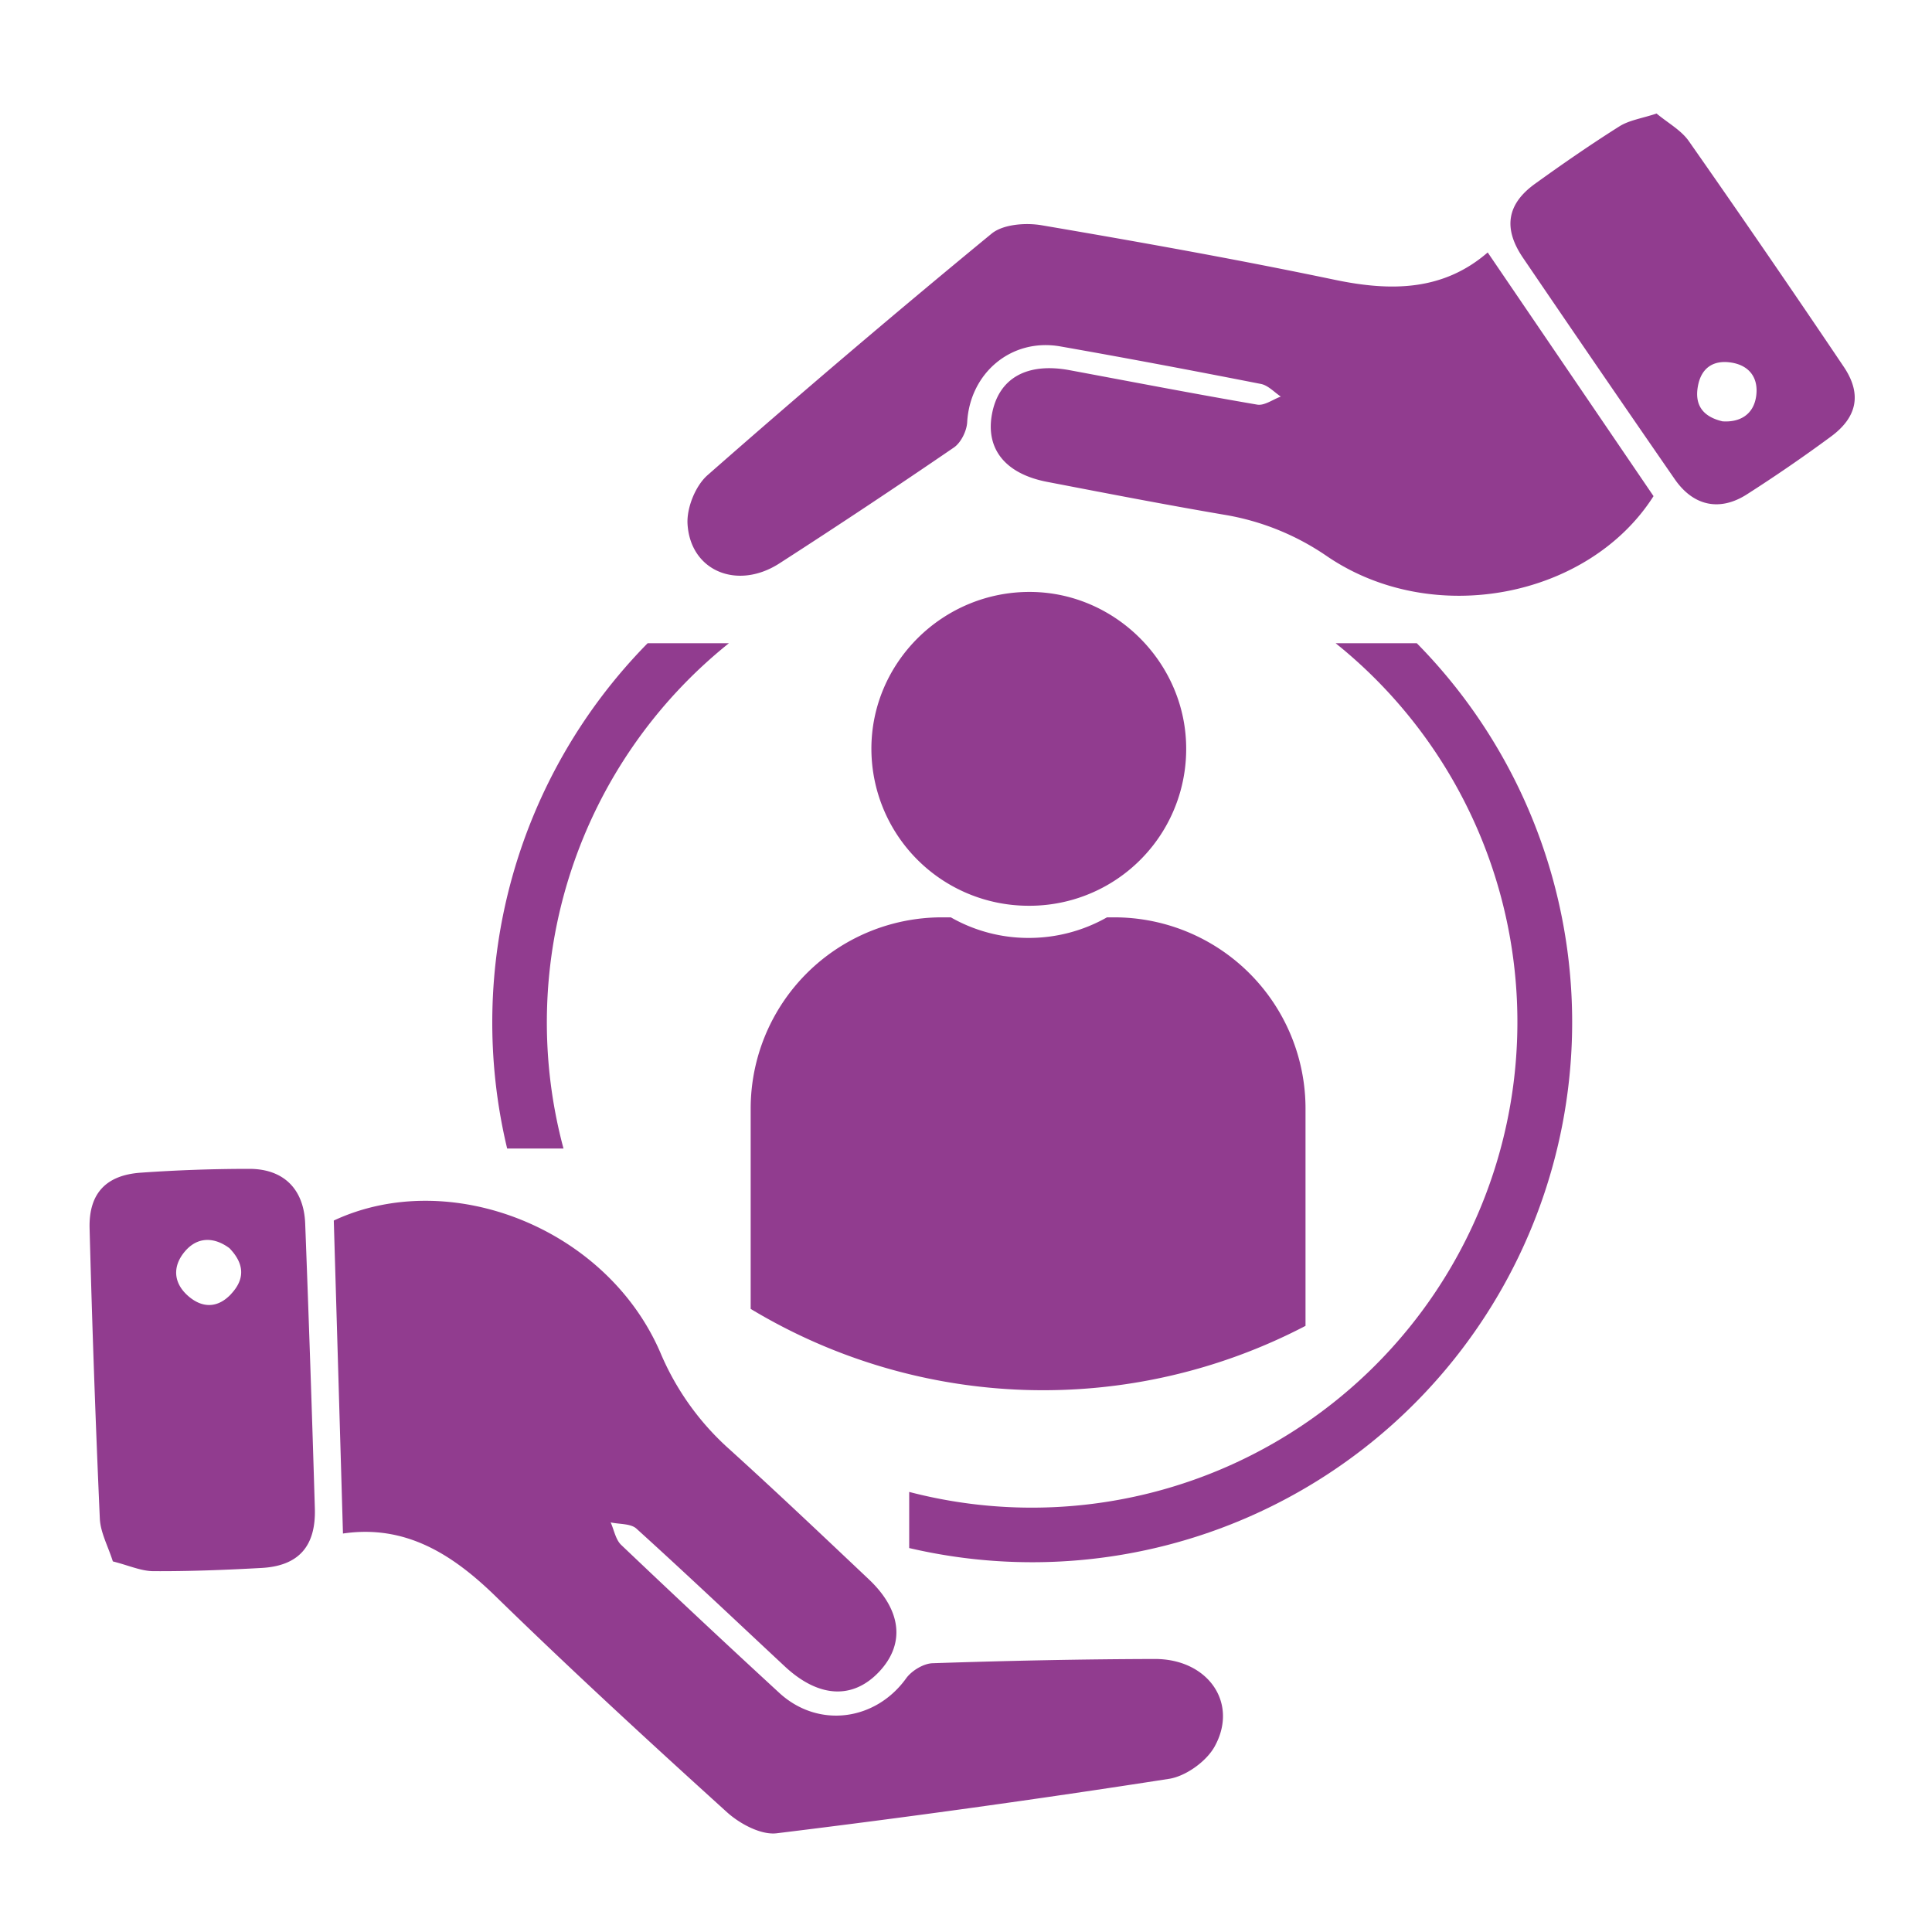
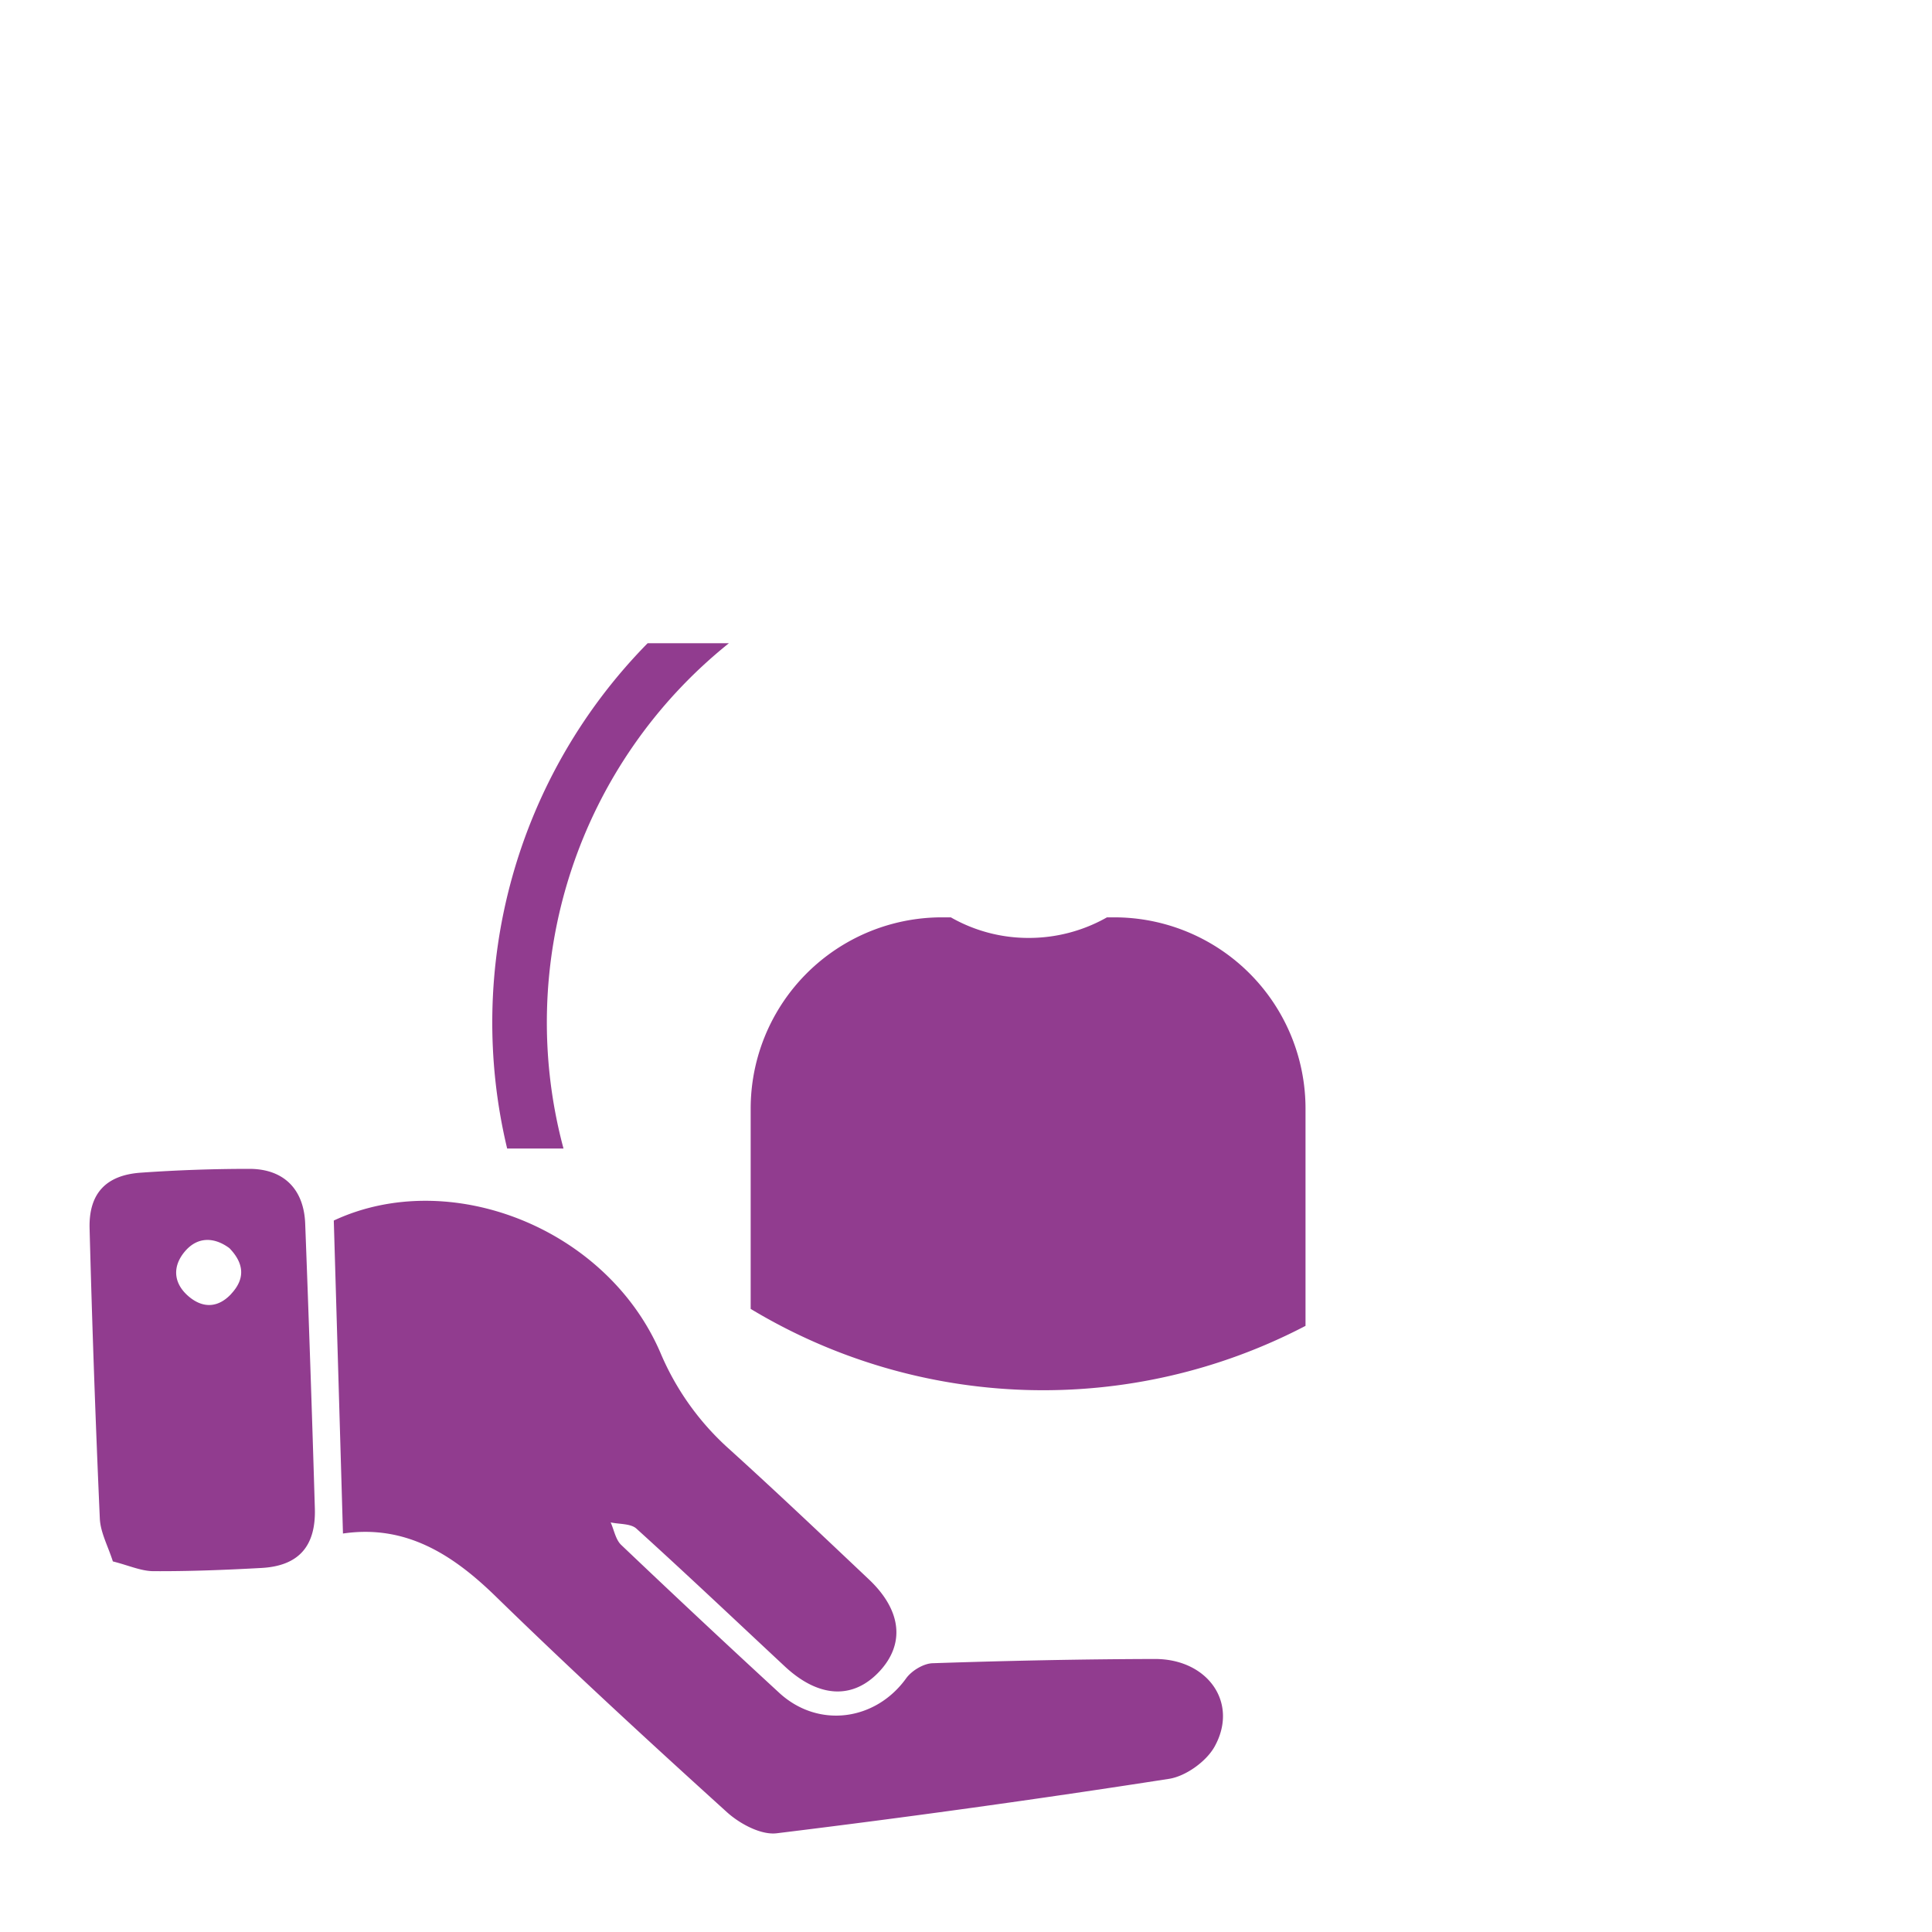
<svg xmlns="http://www.w3.org/2000/svg" id="Capa_1" data-name="Capa 1" viewBox="0 0 600 600">
  <defs>
    <style>.cls-1{fill:#913c8f;}.cls-2{fill:none;}</style>
  </defs>
  <title>p</title>
-   <path class="cls-1" d="M513.52,154.08c-20.06,31.51-68.46,41.14-101.43,18.65a79,79,0,0,0-32-12.89c-18.36-3.13-36.65-6.68-54.94-10.2-12.94-2.5-19.08-10.21-17.09-21,2.05-11.18,10.81-16.15,24.14-13.67,19.41,3.61,38.79,7.36,58.25,10.69,2.23.38,4.86-1.61,7.31-2.5-2-1.35-3.94-3.48-6.16-3.92-20.73-4.07-41.49-8-62.3-11.66-15.21-2.67-28.06,8.24-28.93,23.53-.15,2.75-1.94,6.38-4.15,7.88Q269.4,157.35,242,175c-13.07,8.37-27.62,2.3-28.48-12.28-.29-5,2.46-11.86,6.21-15.15q43.49-38.22,88.21-75c3.57-2.93,10.58-3.46,15.57-2.61,30.41,5.18,60.81,10.62,91,16.93,17.47,3.65,33.64,3.51,47.51-8.49ZM502.94,39.23c-8.93,5.63-17.63,11.65-26.19,17.82-8.77,6.3-10,13.85-3.78,23q23.43,34.48,47.14,68.77c5.76,8.33,13.94,10.11,22.38,4.72q13.34-8.53,26.1-17.94c8.23-6.05,9.67-13.28,4-21.7Q548.85,78.63,524.46,43.8c-2.36-3.36-6.39-5.55-10-8.54C509.94,36.77,506,37.31,502.94,39.23Zm24.37,80.66c1-5.48,4.6-8.09,10.08-7.33,5.92.82,8.8,4.84,8,10.49s-5,8.18-10.46,7.8C528.81,129.4,526.21,125.77,527.31,119.89Z" />
  <path class="cls-1" d="M103.66,379.05c35.93-16.79,84.76,2.19,101.47,41.13A83.74,83.74,0,0,0,226.44,450c14.66,13.27,29,26.88,43.38,40.47,10.17,9.61,11.28,20,3.33,28.57-8.22,8.84-18.89,8.3-29.43-1.53-15.32-14.29-30.54-28.71-46.07-42.78-1.78-1.61-5.27-1.34-8-1.93,1.06,2.37,1.54,5.36,3.28,7q24.38,23.2,49.15,46c12.1,11.06,29.83,8.62,39.33-4.58,1.71-2.37,5.38-4.6,8.21-4.69,23-.77,46-1.26,69.06-1.32,16.48,0,26.06,13.69,18.51,27.23-2.59,4.64-9,9.22-14.19,10q-60.75,9.44-121.79,16.9c-4.88.59-11.45-2.93-15.44-6.54-24.29-22-48.4-44.19-71.86-67.06-13.57-13.23-28.13-22.32-47.4-19.49C105.57,443.63,104.62,411.59,103.66,379.05Zm-56,108.89c11.21.06,22.42-.38,33.62-1,11.44-.65,16.85-6.71,16.5-18.47q-1.31-44.23-3-88.47c-.41-10.75-6.72-17-17.35-17q-16.81,0-33.61,1.18c-10.82.72-16.23,6.38-16,17.16Q29,426.47,31,471.58c.19,4.36,2.56,8.62,4.05,13.33C40,486.16,43.8,487.92,47.64,487.94Zm24.17-86.13c-4,4.33-8.74,4.62-13.22.82-4.83-4.11-5.12-9.36-1.18-14s9.11-4.49,13.82-1C75.89,392.44,76.14,397.17,71.81,401.81Z" />
-   <rect class="cls-2" x="-3.07" y="0.23" width="600" height="600" />
  <path class="cls-1" d="M226.34,199.76H201.13A167.93,167.93,0,0,0,157.5,356.68H175a150.9,150.9,0,0,1,51.37-156.92Z" />
-   <path class="cls-1" d="M440,199.76H414.79A150.81,150.81,0,0,1,282.36,463.33v17.43A167.7,167.7,0,0,0,440,199.76Z" />
-   <path class="cls-1" d="M319.21,281.29a48.8,48.8,0,0,1-48.59-48.56c-.11-27,22.26-49.12,49.5-48.9,26.56.21,48.45,22.42,48.26,49A48.66,48.66,0,0,1,319.21,281.29Z" />
  <path class="cls-1" d="M346.05,284.89h-2.27a49.13,49.13,0,0,1-24.57,6.39,48.55,48.55,0,0,1-23.92-6.39h-2.76a59.39,59.39,0,0,0-59.4,59.39v62.21a176,176,0,0,0,172.31,5.27V344.28A59.39,59.39,0,0,0,346.05,284.89Z" />
</svg>